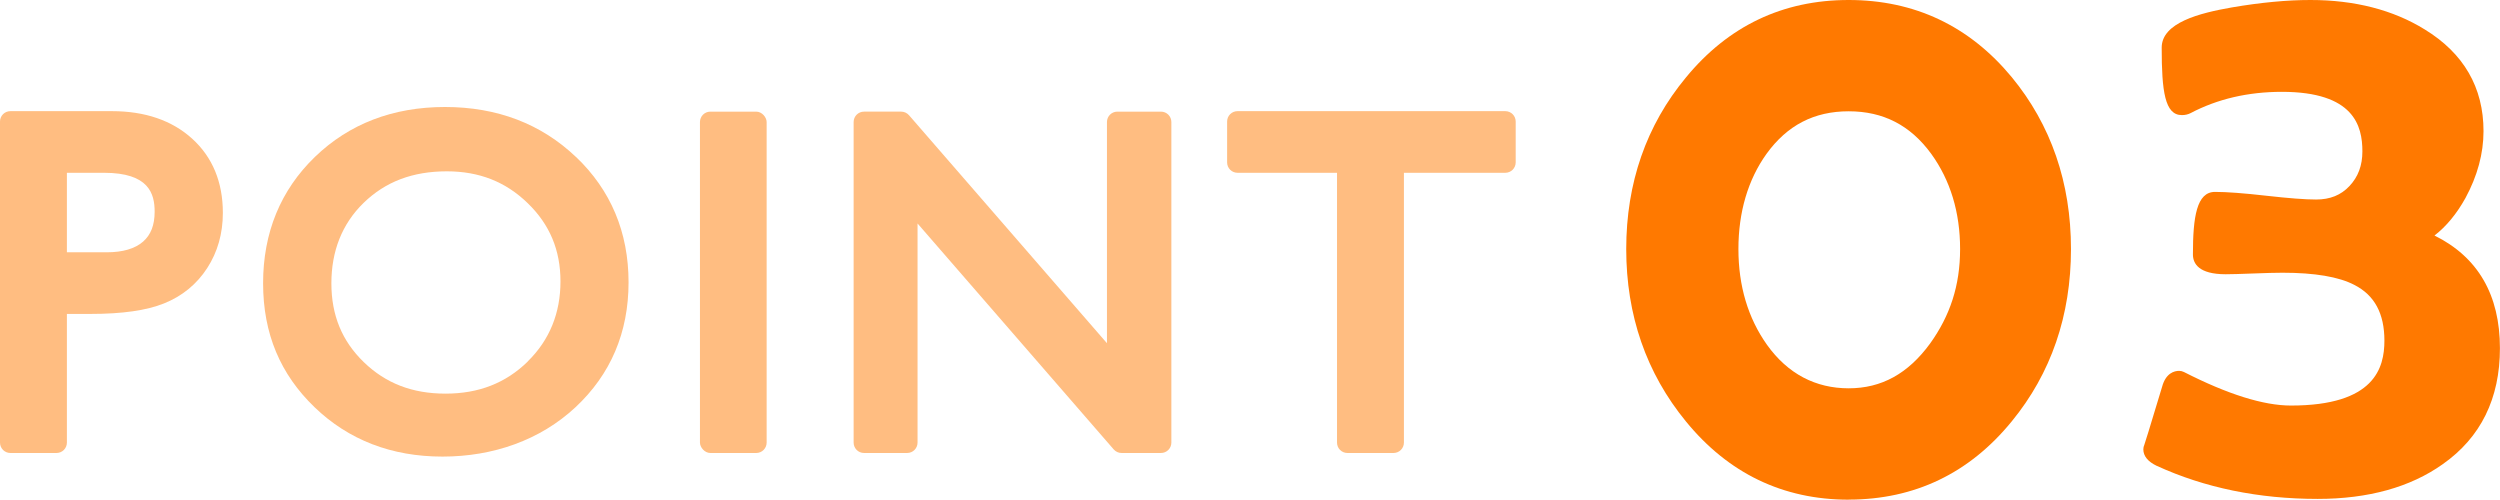
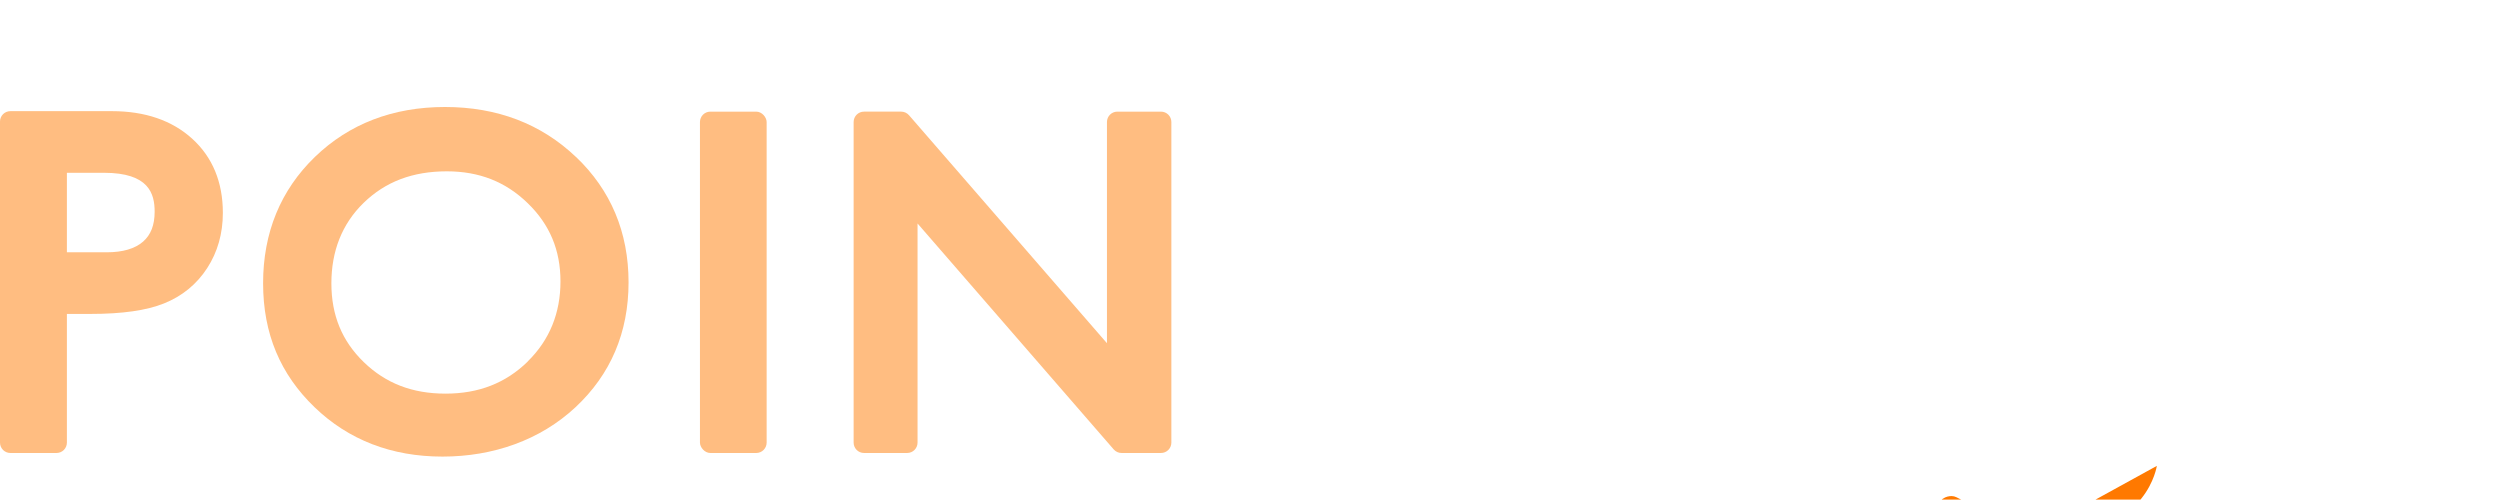
<svg xmlns="http://www.w3.org/2000/svg" id="_レイヤー_2" data-name="レイヤー 2" viewBox="0 0 360.99 72.14">
  <defs>
    <style>
      .cls-1 {
        fill: #ff7900;
      }

      .cls-2 {
        fill: #ffbd81;
      }
    </style>
  </defs>
  <g id="layer">
    <g>
      <path class="cls-2" d="M16.18,16.05H1.5c-.83,0-1.5.67-1.5,1.5v46.36c0,.83.67,1.5,1.5,1.5h6.66c.83,0,1.5-.67,1.5-1.5v-18.58h3.4c4.61,0,8.09-.5,10.63-1.52,2.62-1.05,4.72-2.77,6.23-5.1,1.5-2.31,2.26-5,2.26-7.97,0-4.44-1.49-8.05-4.44-10.72-2.9-2.63-6.8-3.97-11.58-3.97ZM9.66,24.95h5.36c6.48,0,7.31,3.01,7.31,5.62,0,1.93-.55,3.34-1.67,4.32h0c-1.17,1.02-2.93,1.54-5.24,1.54h-5.76v-11.48Z" />
      <path class="cls-2" d="M83.16,22.66c-5.02-4.78-11.38-7.21-18.9-7.21s-13.84,2.43-18.79,7.21c-4.96,4.8-7.48,10.94-7.48,18.24s2.5,13.15,7.43,17.9c4.91,4.73,11.13,7.13,18.47,7.13s14.12-2.39,19.19-7.11c5.1-4.75,7.68-10.82,7.68-18.05s-2.56-13.32-7.6-18.12ZM76.21,52.2c-3.19,3.12-7.08,4.64-11.88,4.64s-8.64-1.49-11.8-4.55c-3.15-3.05-4.68-6.77-4.68-11.38s1.52-8.57,4.66-11.62c3.15-3.06,7.08-4.55,12.01-4.55,4.67,0,8.49,1.5,11.68,4.6,3.18,3.08,4.73,6.78,4.73,11.3s-1.55,8.44-4.73,11.55h0Z" />
      <rect class="cls-2" x="101.07" y="16.12" width="9.63" height="49.29" rx="1.5" ry="1.5" />
      <path class="cls-2" d="M167.64,16.12h-6.3c-.83,0-1.5.67-1.5,1.5v31.94l-28.58-32.92c-.29-.33-.7-.52-1.13-.52h-5.37c-.83,0-1.5.67-1.5,1.5v46.29c0,.83.67,1.5,1.5,1.5h6.23c.83,0,1.5-.67,1.5-1.5v-31.64l28.32,32.62c.29.33.7.52,1.13.52h5.7c.83,0,1.5-.67,1.5-1.5V17.62c0-.83-.67-1.5-1.5-1.5Z" />
-       <path class="cls-2" d="M217.36,16.05h-38.67c-.83,0-1.5.67-1.5,1.5v5.9c0,.83.67,1.5,1.5,1.5h14.37v38.96c0,.83.67,1.5,1.5,1.5h6.66c.83,0,1.5-.67,1.5-1.5V24.95h14.64c.83,0,1.5-.67,1.5-1.5v-5.9c0-.83-.67-1.5-1.5-1.5Z" />
-       <path class="cls-1" d="M266.94,72.14c9.51,0,17.44-3.8,23.55-11.3,5.68-6.93,8.55-15.3,8.55-24.88s-2.88-17.93-8.56-24.83c-6.12-7.39-14.04-11.13-23.55-11.13s-17.38,3.76-23.49,11.19c-5.72,6.9-8.62,15.23-8.62,24.77s2.9,17.91,8.61,24.88c6.12,7.5,14.02,11.31,23.5,11.31ZM266.94,16.07c5,0,8.9,2.01,11.92,6.14,2.77,3.83,4.17,8.45,4.17,13.75s-1.46,9.64-4.33,13.64c-3.18,4.36-7.02,6.47-11.76,6.47s-8.78-2.06-11.8-6.29c-2.74-3.86-4.12-8.51-4.12-13.82s1.37-10,4.06-13.75c2.99-4.13,6.87-6.14,11.87-6.14Z" />
-       <path class="cls-1" d="M311.44,67.27c6.89,3.16,14.7,4.77,23.22,4.77,7.31,0,13.39-1.69,18.07-5.02,5.48-3.85,8.25-9.48,8.25-16.73,0-7.72-3.18-13.18-9.45-16.28,1.71-1.32,3.2-3.13,4.47-5.41,1.73-3.19,2.61-6.44,2.61-9.66,0-6.31-2.86-11.25-8.49-14.69-4.56-2.82-10.11-4.25-16.51-4.25-3.37,0-7.19.36-11.33,1.07-4.72.82-10.14,2.22-10.14,5.81,0,6.32.46,9.74,2.91,9.74.46,0,.88-.09,1.27-.29,3.87-2.04,8.3-3.07,13.17-3.07,10.42,0,11.63,4.91,11.63,8.6,0,2.04-.61,3.67-1.87,5.01-1.23,1.31-2.8,1.94-4.81,1.94-1.55,0-3.95-.18-7.13-.54-3.34-.38-5.79-.56-7.47-.56-2.65,0-3.19,3.61-3.19,9.03,0,1.3.82,2.86,4.73,2.86.8,0,2.14-.04,3.97-.11,1.82-.07,3.24-.11,4.24-.11,4.65,0,8.13.59,10.37,1.76,2.92,1.49,4.34,4.13,4.34,8.05s-1.4,9.37-13.5,9.37c-3.96,0-9.15-1.63-15.44-4.84-.22-.11-.46-.17-.7-.17-.68,0-1.92.3-2.46,2.3-1.93,6.39-2.44,8.03-2.57,8.39-.09.2-.14.41-.14.64,0,.97.65,1.77,1.94,2.39Z" />
+       <path class="cls-1" d="M311.44,67.27s-1.4,9.37-13.5,9.37c-3.96,0-9.15-1.63-15.44-4.84-.22-.11-.46-.17-.7-.17-.68,0-1.92.3-2.46,2.3-1.93,6.39-2.44,8.03-2.57,8.39-.09.2-.14.41-.14.64,0,.97.65,1.77,1.94,2.39Z" />
    </g>
  </g>
</svg>